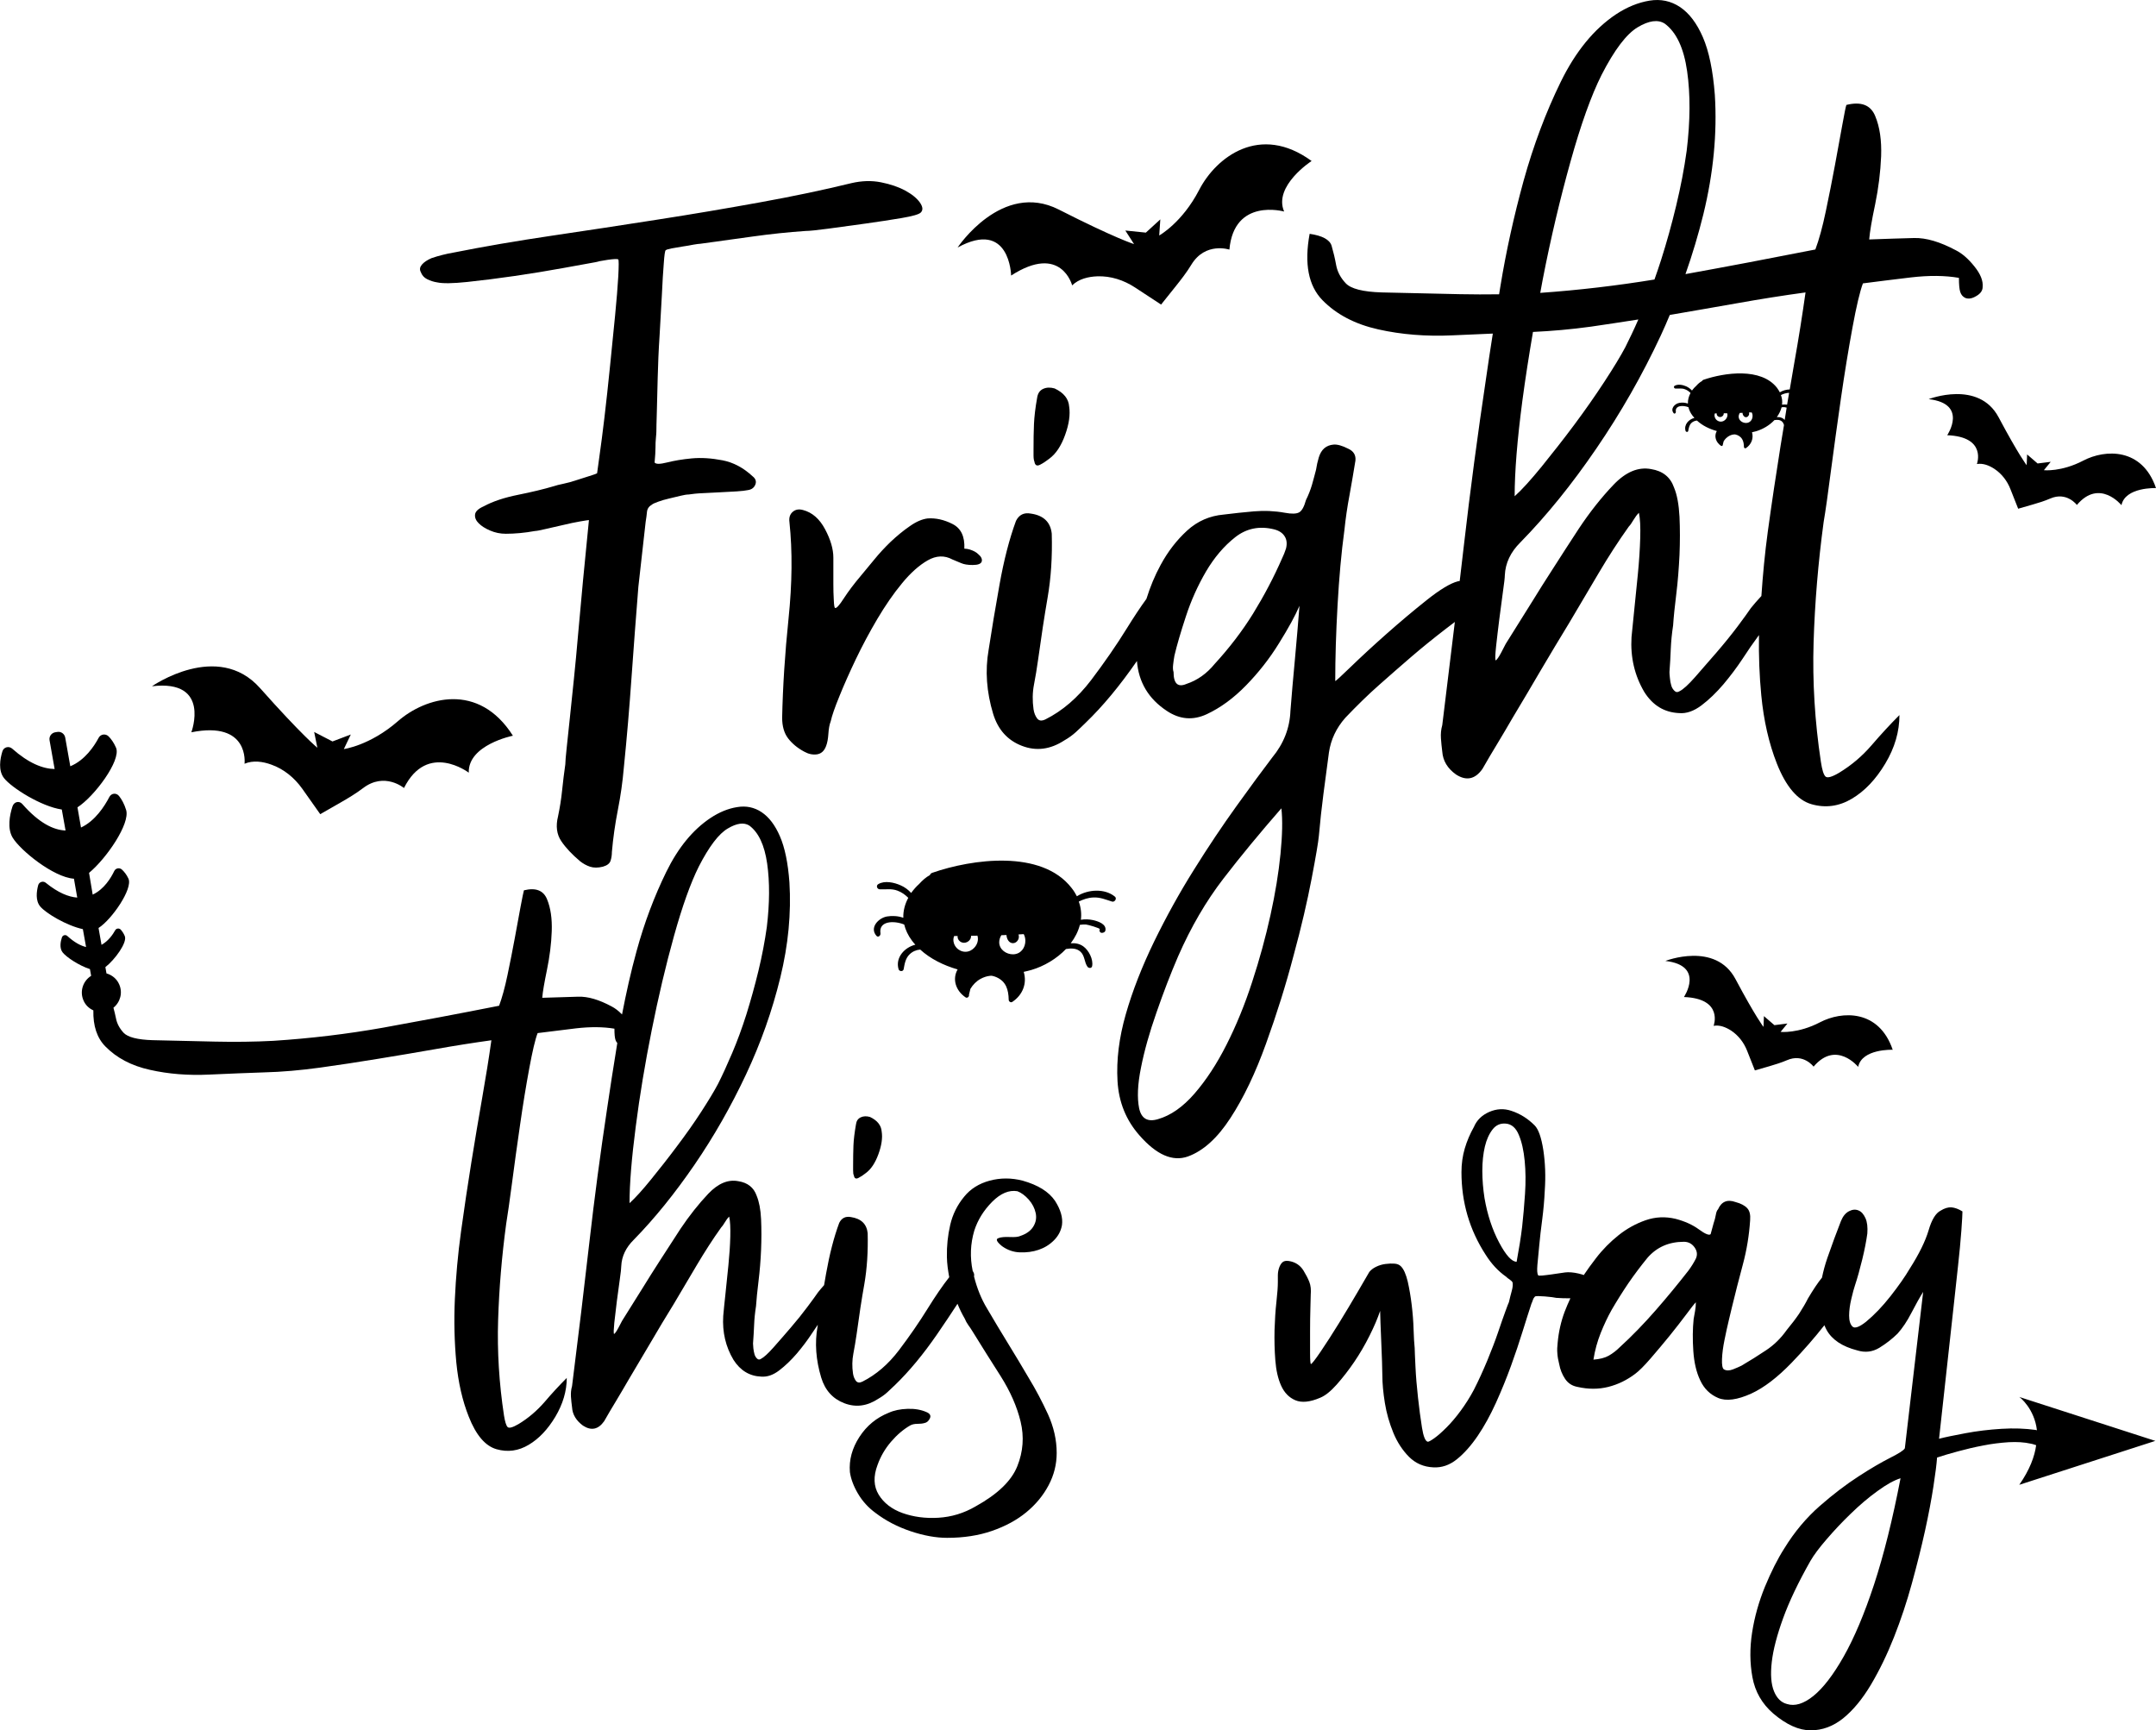
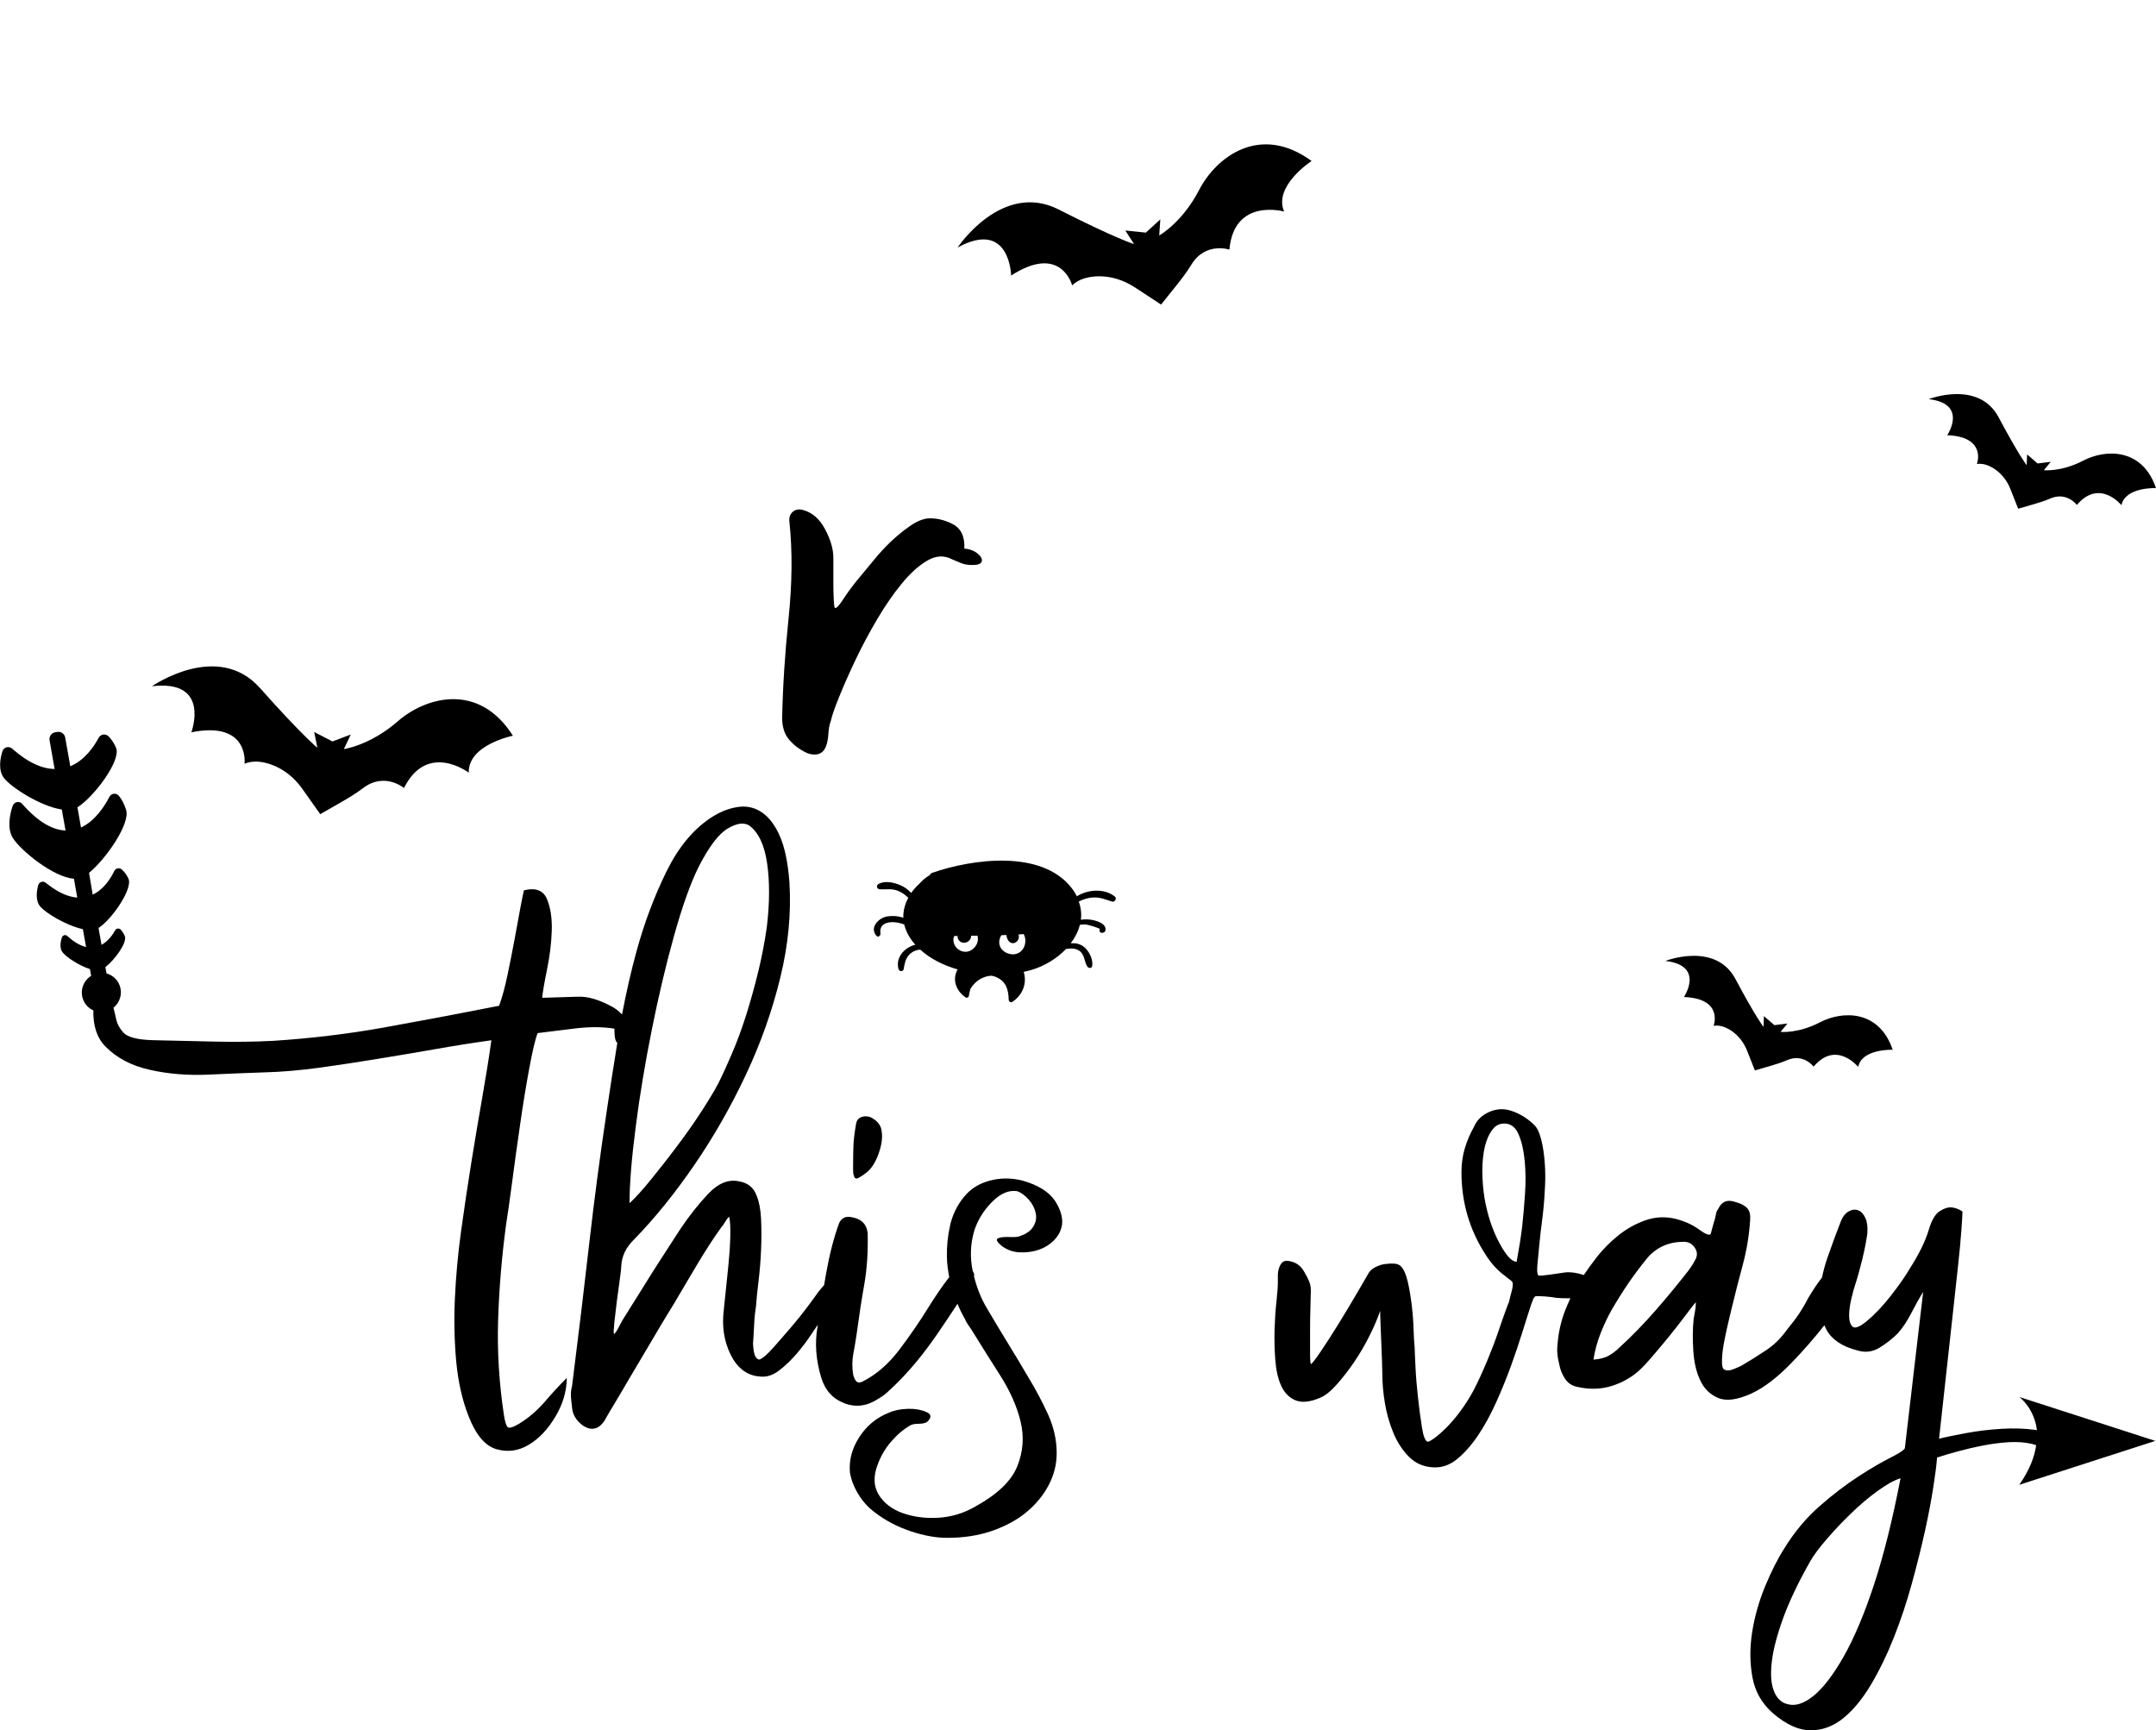
<svg xmlns="http://www.w3.org/2000/svg" version="1.1" x="0px" y="0px" viewBox="0 0 195.38 156.8" style="enable-background:new 0 0 195.38 156.8;" xml:space="preserve">
  <style type="text/css">
	.st0{fill:#FFFC78;}
	.st1{fill:#FCFCFC;}
	.st2{fill:#FF6C8C;}
	.st3{fill:#050102;}
	.st4{fill:#FF5E00;}
	.st5{fill:#763682;}
	.st6{fill:#97C221;}
	.st7{fill:#FBC028;}
	.st8{fill:#2D2D2D;}
	.st9{fill:#FFA015;}
	.st10{fill:#020202;}
	.st11{fill:#FF9E03;}
	.st12{fill:#FFAC1B;}
	.st13{fill:#070707;}
	.st14{fill:#16181B;}
	.st15{fill:#606060;}
	.st16{fill:#4F3B6D;}
	.st17{fill:#1D1B26;}
	.st18{fill:#FF00E1;}
	.st19{fill:#F29100;}
	.st20{fill:#EE7A00;}
</style>
  <g id="Направляющие_для_монтажной_области">
</g>
  <g id="Слой_1">
    <g>
-       <path d="M38.71,25.3c0.28,0.14,0.58,0.24,0.91,0.29c0.5,0.11,1.41,0.1,2.74-0.04c1.33-0.14,2.75-0.32,4.27-0.54    c1.52-0.22,2.97-0.46,4.35-0.71c1.38-0.25,2.38-0.43,2.98-0.54c0.17-0.05,0.52-0.13,1.08-0.21c0.55-0.08,0.88-0.1,0.99-0.04    c0.05,0.06,0.05,0.57,0,1.53c-0.06,0.97-0.15,2.16-0.29,3.56c-0.14,1.41-0.29,2.94-0.46,4.6c-0.17,1.66-0.33,3.19-0.5,4.6    c-0.17,1.41-0.32,2.6-0.46,3.56c-0.14,0.97-0.21,1.48-0.21,1.53c-0.11,0.06-0.35,0.14-0.7,0.25c-0.36,0.11-0.75,0.24-1.16,0.37    c-0.41,0.14-0.82,0.25-1.2,0.33c-0.39,0.08-0.66,0.15-0.83,0.21c-0.94,0.28-2.03,0.54-3.27,0.79c-1.24,0.25-2.28,0.59-3.11,1.04    c-0.5,0.22-0.76,0.47-0.79,0.75c-0.03,0.28,0.08,0.54,0.33,0.79c0.25,0.25,0.59,0.47,1.04,0.66c0.44,0.19,0.91,0.29,1.41,0.29    c0.83,0,1.71-0.08,2.65-0.25c0.11,0,0.41-0.05,0.91-0.17c0.5-0.11,1.04-0.23,1.62-0.37c0.58-0.14,1.11-0.25,1.57-0.33    c0.47-0.08,0.73-0.12,0.79-0.12c-0.39,3.87-0.72,7.35-0.99,10.44c-0.11,1.33-0.24,2.64-0.37,3.94c-0.14,1.3-0.26,2.49-0.37,3.56    c-0.11,1.08-0.21,1.99-0.29,2.74c-0.08,0.75-0.12,1.23-0.12,1.45c-0.11,0.77-0.21,1.56-0.29,2.36c-0.08,0.8-0.21,1.59-0.37,2.36    c-0.22,0.88-0.12,1.63,0.29,2.24c0.41,0.61,0.98,1.21,1.7,1.82c0.28,0.22,0.58,0.39,0.91,0.5c0.33,0.11,0.72,0.11,1.16,0    c0.39-0.11,0.62-0.29,0.7-0.54c0.08-0.25,0.12-0.51,0.12-0.79c0.11-1.27,0.29-2.54,0.54-3.81c0.25-1.27,0.43-2.54,0.54-3.81    c0.28-2.76,0.51-5.5,0.7-8.21c0.19-2.71,0.4-5.44,0.62-8.21c0.11-1,0.22-1.98,0.33-2.94c0.11-0.97,0.22-1.95,0.33-2.94    c0.05-0.33,0.1-0.63,0.12-0.91c0.03-0.28,0.18-0.5,0.46-0.66c0.05-0.05,0.23-0.14,0.54-0.25c0.3-0.11,0.63-0.21,0.99-0.29    c0.36-0.08,0.7-0.17,1.04-0.25c0.33-0.08,0.58-0.12,0.75-0.12c0.33-0.05,0.76-0.1,1.28-0.12c0.52-0.03,1.05-0.05,1.57-0.08    c0.52-0.03,1.02-0.05,1.49-0.08c0.47-0.03,0.81-0.07,1.04-0.12c0.33-0.05,0.55-0.22,0.66-0.5c0.11-0.28,0.03-0.53-0.25-0.75    c-0.83-0.77-1.74-1.26-2.74-1.45c-0.99-0.19-1.92-0.25-2.78-0.17c-0.86,0.08-1.6,0.21-2.24,0.37c-0.64,0.16-1.01,0.16-1.12,0    c0.05-0.55,0.08-1,0.08-1.33c0-0.33,0.01-0.63,0.04-0.91c0.03-0.28,0.04-0.47,0.04-0.58c0-0.22,0.01-0.79,0.04-1.7    c0.03-0.91,0.05-1.96,0.08-3.15c0.03-1.19,0.08-2.46,0.17-3.81c0.08-1.35,0.15-2.6,0.21-3.73c0.05-1.13,0.11-2.07,0.17-2.82    c0.05-0.75,0.11-1.15,0.17-1.2c0.05-0.05,0.23-0.11,0.54-0.17c0.3-0.05,0.63-0.11,0.99-0.17c0.36-0.05,0.69-0.11,0.99-0.17    c0.3-0.05,0.51-0.08,0.62-0.08c1.6-0.22,3.19-0.44,4.77-0.66c1.58-0.22,3.16-0.39,4.77-0.5c0.33,0,1.02-0.07,2.07-0.21    c1.05-0.14,2.17-0.29,3.36-0.46c1.19-0.17,2.28-0.33,3.27-0.5c0.99-0.17,1.57-0.33,1.74-0.5c0.22-0.22,0.19-0.52-0.08-0.91    c-0.28-0.39-0.72-0.75-1.33-1.08c-0.61-0.33-1.34-0.58-2.2-0.75c-0.86-0.17-1.75-0.14-2.69,0.08c-2.49,0.61-5.25,1.19-8.29,1.74    c-3.04,0.55-6.15,1.08-9.32,1.57c-3.18,0.5-6.36,0.98-9.53,1.45c-3.18,0.47-6.15,0.98-8.91,1.53c-0.33,0.06-0.66,0.12-0.99,0.21    c-0.33,0.08-0.66,0.18-0.99,0.29c-0.39,0.17-0.68,0.36-0.87,0.58c-0.19,0.22-0.23,0.44-0.12,0.66    C38.24,24.95,38.43,25.16,38.71,25.3z" />
      <path d="M80.73,49.08c-0.55,0.53-1.06,1.08-1.53,1.66c-0.47,0.58-0.87,1.06-1.2,1.45c-0.61,0.72-1.12,1.4-1.53,2.03    c-0.41,0.64-0.68,0.93-0.79,0.87c-0.06,0-0.1-0.23-0.12-0.71c-0.03-0.47-0.04-0.97-0.04-1.49s0-1.02,0-1.49c0-0.47,0-0.76,0-0.87    c0-0.77-0.25-1.63-0.75-2.57c-0.5-0.94-1.16-1.52-1.99-1.74c-0.39-0.11-0.7-0.05-0.95,0.17c-0.25,0.22-0.34,0.53-0.29,0.91    c0.28,2.65,0.25,5.57-0.08,8.75c-0.33,3.18-0.52,6.17-0.58,8.99c0,0.77,0.18,1.4,0.54,1.87c0.36,0.47,0.84,0.87,1.45,1.2    c0.39,0.22,0.77,0.3,1.16,0.25c0.39-0.06,0.66-0.3,0.83-0.75c0.11-0.28,0.18-0.65,0.21-1.12c0.03-0.47,0.1-0.84,0.21-1.12    c0.11-0.5,0.37-1.26,0.79-2.28c0.41-1.02,0.91-2.14,1.49-3.36c0.58-1.21,1.23-2.43,1.95-3.65c0.72-1.21,1.46-2.29,2.24-3.23    c0.77-0.94,1.55-1.63,2.32-2.07c0.77-0.44,1.52-0.47,2.24-0.08c0.28,0.11,0.54,0.22,0.79,0.33c0.25,0.11,0.59,0.17,1.04,0.17    c0.5,0,0.77-0.11,0.83-0.33c0.05-0.22-0.06-0.44-0.33-0.66c-0.17-0.17-0.41-0.3-0.75-0.41c-0.17-0.05-0.33-0.08-0.5-0.08    c0.05-1.1-0.3-1.85-1.08-2.24c-0.77-0.39-1.52-0.55-2.24-0.5c-0.5,0.06-1.04,0.29-1.62,0.7C81.85,48.09,81.29,48.56,80.73,49.08z" />
-       <path d="M95.57,35.2c-0.39-0.11-0.73-0.1-1.04,0.04c-0.3,0.14-0.48,0.4-0.54,0.79c-0.17,0.94-0.26,1.74-0.29,2.4    c-0.03,0.66-0.04,1.44-0.04,2.32c0,0.06,0,0.22,0,0.5c0,0.28,0.03,0.47,0.08,0.58c0.05,0.33,0.22,0.43,0.5,0.29    c0.28-0.14,0.55-0.32,0.83-0.54c0.61-0.44,1.09-1.16,1.45-2.16c0.36-0.99,0.48-1.85,0.37-2.57C96.84,36.14,96.4,35.59,95.57,35.2z    " />
-       <path d="M118.86,79.63c0.39-2.04,0.61-3.34,0.66-3.9c0.11-1.27,0.25-2.53,0.41-3.77c0.17-1.24,0.33-2.5,0.5-3.77    c0.17-1.16,0.66-2.21,1.49-3.15c1.05-1.1,2.07-2.1,3.07-2.98c0.99-0.88,1.98-1.74,2.94-2.57c0.97-0.83,1.97-1.64,3.02-2.45    c0.29-0.22,0.59-0.46,0.89-0.68c-0.36,3.01-0.74,6.12-1.14,9.35c-0.11,0.39-0.15,0.79-0.12,1.2c0.03,0.41,0.07,0.82,0.12,1.2    c0.06,0.83,0.47,1.52,1.24,2.07c0.94,0.61,1.74,0.44,2.4-0.5c0.44-0.77,0.9-1.55,1.37-2.32c0.47-0.77,0.92-1.55,1.37-2.32    c0.83-1.38,1.67-2.8,2.53-4.27c0.86-1.46,1.73-2.91,2.61-4.35c0.88-1.49,1.77-2.98,2.65-4.48c0.88-1.49,1.79-2.9,2.74-4.23    c0.11-0.11,0.25-0.3,0.41-0.58c0.17-0.28,0.33-0.5,0.5-0.66c0.11,0.5,0.15,1.26,0.12,2.28c-0.03,1.02-0.1,2.1-0.21,3.23    c-0.11,1.13-0.22,2.22-0.33,3.27c-0.11,1.05-0.19,1.88-0.25,2.49c-0.11,1.82,0.28,3.48,1.16,4.97c0.77,1.22,1.82,1.85,3.15,1.91    c0.66,0.06,1.34-0.18,2.03-0.7c0.69-0.52,1.35-1.16,1.99-1.91c0.63-0.75,1.21-1.52,1.74-2.32c0.52-0.8,0.95-1.42,1.28-1.86    c0.06-0.09,0.13-0.19,0.2-0.28c-0.03,1.88,0.04,3.7,0.21,5.46c0.22,2.29,0.69,4.35,1.41,6.18c0.83,2.1,1.88,3.33,3.15,3.69    c1.27,0.36,2.49,0.19,3.65-0.5c1.16-0.69,2.17-1.75,3.03-3.19c0.86-1.44,1.28-2.9,1.28-4.39c-0.83,0.83-1.67,1.74-2.53,2.74    c-0.86,1-1.84,1.82-2.94,2.49c-0.66,0.39-1.08,0.5-1.24,0.33c-0.17-0.17-0.3-0.61-0.41-1.33c-0.55-3.65-0.77-7.25-0.66-10.82    c0.11-3.56,0.41-7.2,0.91-10.9c0.17-0.99,0.39-2.54,0.66-4.64c0.28-2.1,0.58-4.3,0.91-6.59c0.33-2.29,0.68-4.42,1.04-6.38    c0.36-1.96,0.68-3.3,0.95-4.02c1.27-0.17,2.72-0.34,4.35-0.54c1.63-0.19,3.08-0.18,4.35,0.04c0,0.61,0.04,1.04,0.12,1.28    c0.08,0.25,0.23,0.43,0.46,0.54c0.28,0.11,0.61,0.06,0.99-0.17c0.39-0.22,0.58-0.5,0.58-0.83c0.05-0.55-0.19-1.17-0.75-1.86    c-0.55-0.69-1.11-1.17-1.66-1.45c-1.44-0.77-2.71-1.15-3.81-1.12c-1.11,0.03-2.46,0.07-4.06,0.13c0.05-0.66,0.23-1.73,0.54-3.19    c0.3-1.46,0.48-2.91,0.54-4.35c0.05-1.44-0.12-2.65-0.54-3.65c-0.41-1-1.28-1.33-2.61-1c-0.06,0.17-0.18,0.77-0.37,1.82    c-0.19,1.05-0.41,2.25-0.66,3.61c-0.25,1.36-0.53,2.75-0.83,4.19c-0.3,1.44-0.62,2.6-0.95,3.48c-4.21,0.83-8.12,1.57-11.77,2.23    c0.63-1.79,1.17-3.6,1.62-5.42c0.91-3.73,1.26-7.34,1.04-10.82c-0.17-2.21-0.53-3.95-1.08-5.22c-0.55-1.27-1.24-2.18-2.07-2.74    c-0.83-0.55-1.75-0.75-2.78-0.58c-1.02,0.17-2.03,0.58-3.03,1.24c-1.99,1.33-3.66,3.37-5.01,6.13c-1.35,2.76-2.47,5.75-3.36,8.95    c-0.88,3.21-1.59,6.41-2.11,9.61c-0.04,0.23-0.07,0.45-0.11,0.68c-1.17,0.02-2.35,0.01-3.54-0.01c-2.24-0.05-4.6-0.11-7.09-0.16    c-1.71-0.05-2.8-0.33-3.27-0.83c-0.47-0.5-0.76-1.05-0.87-1.66c-0.11-0.61-0.25-1.19-0.41-1.74c-0.17-0.55-0.83-0.91-1.99-1.08    c-0.5,2.71-0.11,4.71,1.16,6.01c1.27,1.3,2.96,2.18,5.06,2.65c2.1,0.47,4.34,0.65,6.71,0.54c1.32-0.06,2.54-0.11,3.67-0.16    c-0.23,1.45-0.43,2.78-0.6,3.97c-0.77,5.14-1.45,10.24-2.03,15.29c-0.12,1.03-0.24,2.09-0.37,3.16c-0.06,0.01-0.11,0.02-0.17,0.03    c-0.66,0.17-1.6,0.73-2.82,1.7c-1.22,0.97-2.43,1.99-3.65,3.07c-1.22,1.08-2.28,2.06-3.19,2.94c-0.91,0.88-1.4,1.33-1.45,1.33    c0-2.1,0.07-4.39,0.21-6.88c0.14-2.49,0.34-4.75,0.62-6.8c0.11-1.05,0.26-2.1,0.46-3.15c0.19-1.05,0.37-2.1,0.54-3.15    c0.05-0.5-0.17-0.86-0.66-1.08c-0.55-0.28-0.99-0.4-1.33-0.37c-0.33,0.03-0.61,0.14-0.83,0.33c-0.22,0.19-0.39,0.47-0.5,0.83    c-0.11,0.36-0.19,0.73-0.25,1.12c-0.11,0.44-0.24,0.9-0.37,1.37c-0.14,0.47-0.32,0.93-0.54,1.37c-0.17,0.61-0.37,0.98-0.62,1.12    c-0.25,0.14-0.68,0.15-1.28,0.04c-0.94-0.17-1.88-0.21-2.82-0.13c-0.94,0.08-1.85,0.18-2.73,0.29c-1.27,0.11-2.38,0.59-3.32,1.45    c-0.94,0.86-1.74,1.89-2.4,3.11c-0.53,0.97-0.95,1.99-1.29,3.08c-0.56,0.77-1.15,1.66-1.78,2.68c-0.94,1.52-2.02,3.08-3.23,4.68    c-1.22,1.6-2.6,2.79-4.14,3.56c-0.33,0.16-0.58,0.14-0.75-0.08c-0.17-0.22-0.28-0.5-0.33-0.83c-0.11-0.77-0.1-1.52,0.04-2.24    c0.14-0.72,0.26-1.46,0.37-2.24c0.28-2.04,0.57-3.94,0.87-5.68c0.3-1.74,0.43-3.66,0.37-5.76c-0.11-1.05-0.75-1.66-1.91-1.82    c-0.61-0.11-1.05,0.11-1.33,0.66c-0.61,1.66-1.1,3.58-1.49,5.76c-0.39,2.18-0.72,4.16-0.99,5.93c-0.33,1.88-0.19,3.81,0.41,5.8    c0.44,1.44,1.31,2.4,2.61,2.9c1.3,0.5,2.58,0.33,3.85-0.5c0.39-0.22,0.73-0.47,1.04-0.75c0.3-0.28,0.59-0.55,0.87-0.83    c1.57-1.51,3.12-3.38,4.66-5.61c0.15,1.92,1.05,3.43,2.72,4.53c1.16,0.77,2.36,0.87,3.61,0.29c1.24-0.58,2.43-1.45,3.56-2.61    c1.13-1.16,2.13-2.43,2.98-3.81c0.86-1.38,1.48-2.51,1.86-3.4c-0.11,1.44-0.25,3.04-0.41,4.81c-0.17,1.77-0.3,3.34-0.41,4.72    c-0.06,1.55-0.61,2.96-1.66,4.23c-0.88,1.16-1.96,2.62-3.23,4.39c-1.27,1.77-2.56,3.69-3.85,5.76c-1.3,2.07-2.5,4.24-3.61,6.51    c-1.1,2.27-1.96,4.46-2.57,6.59c-0.61,2.13-0.86,4.14-0.75,6.05c0.11,1.91,0.77,3.55,1.99,4.93c1.55,1.77,3.01,2.4,4.39,1.91    c1.38-0.5,2.67-1.66,3.85-3.48c1.19-1.82,2.27-4.08,3.23-6.75c0.97-2.68,1.8-5.33,2.49-7.96    C117.93,84.01,118.47,81.67,118.86,79.63z M161.95,36.67c-0.15-0.02-0.31-0.02-0.46,0c0.04-0.28,0.01-0.58-0.1-0.87    c0.22-0.11,0.44-0.18,0.7-0.2c0.02,0,0.03,0.01,0.04,0.01C162.07,35.96,162.01,36.31,161.95,36.67z M161.45,36.91    c0.1-0.02,0.19-0.02,0.29-0.01c0.02,0,0.09,0.02,0.17,0.04c-0.06,0.36-0.12,0.75-0.18,1.12c-0.04-0.04-0.07-0.08-0.11-0.11    c-0.18-0.13-0.39-0.17-0.6-0.15C161.22,37.52,161.37,37.22,161.45,36.91z M157.36,27.49c2.18-0.39,4.27-0.72,6.26-0.99    c-0.28,1.99-0.62,4.16-1.04,6.51c-0.13,0.74-0.26,1.51-0.39,2.28c-0.32,0.01-0.64,0.1-0.9,0.26c-0.07-0.13-0.15-0.26-0.25-0.4    c-1.44-1.86-4.76-1.39-6.68-0.73c-0.06,0.02-0.1,0.06-0.12,0.11c-0.19,0.1-0.37,0.26-0.52,0.43c-0.15,0.13-0.28,0.28-0.39,0.43    c-0.14-0.15-0.31-0.28-0.5-0.37c-0.31-0.14-0.76-0.24-1.07-0.06c-0.12,0.07-0.06,0.24,0.07,0.25c0.3,0.02,0.56-0.05,0.85,0.06    c0.2,0.07,0.37,0.19,0.52,0.34c-0.16,0.3-0.25,0.62-0.24,0.96c-0.25-0.09-0.53-0.11-0.78-0.06c-0.41,0.07-0.84,0.53-0.51,0.93    c0.08,0.1,0.21-0.01,0.2-0.11c-0.1-0.61,0.66-0.62,1.14-0.43c0.06,0.26,0.18,0.52,0.38,0.78c0.05,0.07,0.1,0.13,0.16,0.19    c-0.52,0.13-0.97,0.62-0.8,1.18c0.03,0.11,0.22,0.13,0.24,0c0.05-0.26,0.09-0.52,0.28-0.71c0.14-0.14,0.32-0.21,0.51-0.23    c0.49,0.45,1.11,0.76,1.8,0.95c-0.27,0.46-0.09,1.02,0.38,1.34c0.09,0.06,0.19-0.04,0.17-0.13c0.02-0.09,0.05-0.19,0.07-0.28    c0.12-0.2,0.29-0.37,0.49-0.48c0.14-0.08,0.29-0.13,0.45-0.14c0.04,0,0.07,0,0.11,0c0.07,0.02,0.14,0.04,0.2,0.06    c0.47,0.21,0.58,0.6,0.59,1.08c0,0.08,0.1,0.15,0.18,0.1c0.49-0.33,0.71-0.88,0.55-1.44c0.13-0.03,0.25-0.06,0.37-0.09    c0.61-0.18,1.22-0.54,1.66-1.01c0.25-0.04,0.51-0.04,0.69,0.13c0.1,0.09,0.14,0.2,0.18,0.31c-0.1,0.63-0.21,1.24-0.31,1.88    c-0.41,2.57-0.8,5.17-1.16,7.79c-0.27,1.99-0.45,3.92-0.58,5.83c-0.36,0.39-0.69,0.76-0.95,1.09c-0.22,0.33-0.62,0.88-1.2,1.66    c-0.58,0.77-1.22,1.56-1.91,2.36c-0.69,0.8-1.34,1.55-1.95,2.24c-0.61,0.69-1.08,1.12-1.41,1.28c-0.17,0.11-0.32,0.1-0.46-0.04    c-0.14-0.14-0.24-0.3-0.29-0.5c-0.06-0.19-0.1-0.42-0.12-0.66c-0.03-0.25-0.04-0.43-0.04-0.54c0.05-0.72,0.1-1.42,0.12-2.11    c0.03-0.69,0.1-1.4,0.21-2.11c0.05-0.77,0.15-1.73,0.29-2.86c0.14-1.13,0.23-2.31,0.29-3.52c0.05-1.21,0.05-2.38,0-3.48    c-0.06-1.1-0.22-1.99-0.5-2.65c-0.33-0.94-1.02-1.49-2.07-1.66c-1.16-0.22-2.29,0.25-3.4,1.41c-1.11,1.16-2.16,2.49-3.15,3.98    c-0.83,1.27-1.62,2.49-2.36,3.65c-0.75,1.16-1.34,2.1-1.78,2.82l-2.49,3.98c-0.06,0.11-0.19,0.37-0.41,0.79    c-0.22,0.42-0.39,0.65-0.5,0.71c-0.06-0.11-0.04-0.54,0.04-1.29c0.08-0.75,0.18-1.56,0.29-2.45c0.11-0.88,0.22-1.71,0.33-2.49    c0.11-0.77,0.17-1.27,0.17-1.49c0.05-1.1,0.52-2.1,1.41-2.98c2.38-2.43,4.67-5.26,6.88-8.5c2.21-3.23,4.16-6.64,5.84-10.24    c0.29-0.62,0.56-1.25,0.82-1.87C153.33,28.19,155.35,27.85,157.36,27.49z M158.17,37.8c0.17,0.04,0.32-0.11,0.34-0.28    c0-0.05,0-0.09-0.02-0.14c0.08,0,0.17-0.01,0.25-0.01c0.05,0.08,0.08,0.18,0.08,0.31c0.01,0.35-0.23,0.65-0.59,0.65    c-0.32,0-0.66-0.22-0.67-0.57c0-0.12,0.04-0.24,0.1-0.34c0.08,0,0.17-0.01,0.25-0.01c0,0.01,0,0.01,0,0.02    C157.92,37.58,158.01,37.76,158.17,37.8z M156.19,38.15c-0.31,0.16-0.69-0.02-0.79-0.34c-0.04-0.13-0.04-0.25,0.01-0.35    c0.05,0,0.11,0,0.16,0c-0.01,0.1,0.02,0.2,0.12,0.27c0.22,0.16,0.53-0.01,0.52-0.28c0.1,0,0.2,0,0.31,0    C156.61,37.71,156.45,38.02,156.19,38.15z M138.92,30.08c1.71-0.08,3.45-0.23,5.26-0.48c1.42-0.2,2.85-0.43,4.29-0.65    c-0.41,0.94-0.81,1.77-1.18,2.51c-0.44,0.83-1.08,1.88-1.91,3.15c-0.83,1.27-1.74,2.57-2.73,3.9c-0.99,1.33-1.98,2.58-2.94,3.77    c-0.97,1.19-1.78,2.09-2.45,2.69c0-2.21,0.23-5.1,0.7-8.66C138.23,34.28,138.56,32.19,138.92,30.08z M142.32,14.65    c0.94-3.37,1.88-6,2.82-7.87c1.16-2.26,2.25-3.7,3.27-4.31c1.02-0.61,1.84-0.72,2.45-0.33c1.05,0.77,1.73,2.21,2.03,4.31    c0.3,2.1,0.29,4.5-0.04,7.21c-0.22,1.6-0.54,3.26-0.95,4.97c-0.41,1.71-0.87,3.36-1.37,4.93c-0.19,0.61-0.4,1.19-0.6,1.77    c-3.37,0.55-6.82,0.96-10.35,1.21c0.08-0.4,0.14-0.79,0.22-1.19C140.53,21.58,141.38,18.02,142.32,14.65z M116.54,49.71    c-0.11,0.33-0.22,0.61-0.33,0.83c-0.77,1.77-1.66,3.45-2.65,5.06c-0.99,1.6-2.16,3.12-3.48,4.56c-0.72,0.88-1.57,1.49-2.57,1.82    c-0.77,0.33-1.16-0.03-1.16-1.08c-0.06-0.17-0.07-0.39-0.04-0.66c0.03-0.28,0.07-0.55,0.12-0.83c0.22-0.94,0.57-2.13,1.04-3.56    c0.47-1.44,1.08-2.79,1.82-4.06c0.75-1.27,1.63-2.31,2.65-3.11c1.02-0.8,2.2-1.04,3.52-0.71c0.44,0.11,0.76,0.32,0.95,0.62    C116.61,48.89,116.65,49.27,116.54,49.71z M116.04,77.39c-0.17,1.71-0.47,3.56-0.91,5.55c-0.44,1.99-0.99,4.01-1.66,6.05    c-0.66,2.04-1.44,3.94-2.32,5.68c-0.88,1.74-1.85,3.22-2.9,4.43c-1.05,1.21-2.16,1.99-3.32,2.32c-0.94,0.28-1.5-0.06-1.7-0.99    c-0.19-0.94-0.14-2.17,0.17-3.69c0.3-1.52,0.77-3.19,1.41-5.01c0.63-1.82,1.28-3.51,1.95-5.06c1.16-2.65,2.53-5,4.1-7.04    c1.57-2.04,3.33-4.17,5.26-6.38C116.24,74.3,116.21,75.68,116.04,77.39z" />
      <path d="M77.57,101.89c-0.13,0.75-0.21,1.39-0.23,1.92c-0.02,0.53-0.03,1.15-0.03,1.85c0,0.04,0,0.18,0,0.4    c0,0.22,0.02,0.38,0.07,0.46c0.04,0.26,0.18,0.34,0.4,0.23c0.22-0.11,0.44-0.25,0.66-0.43c0.49-0.35,0.87-0.93,1.16-1.72    c0.29-0.79,0.39-1.48,0.3-2.05c-0.04-0.57-0.4-1.02-1.06-1.33c-0.31-0.09-0.59-0.08-0.83,0.03    C77.75,101.37,77.61,101.58,77.57,101.89z" />
      <path d="M92.67,106.99c-1.02-0.26-2.01-0.26-2.98,0c-0.97,0.26-1.75,0.75-2.32,1.46c-0.62,0.75-1.04,1.6-1.26,2.55    c-0.22,0.95-0.32,1.92-0.3,2.91c0.01,0.62,0.1,1.23,0.21,1.83c-0.6,0.76-1.25,1.71-1.97,2.87c-0.75,1.21-1.61,2.46-2.58,3.74    c-0.97,1.28-2.08,2.23-3.31,2.85c-0.26,0.13-0.46,0.11-0.6-0.07c-0.13-0.18-0.22-0.4-0.26-0.66c-0.09-0.62-0.08-1.21,0.03-1.79    c0.11-0.57,0.21-1.17,0.3-1.79c0.22-1.63,0.45-3.15,0.7-4.54c0.24-1.39,0.34-2.92,0.3-4.6c-0.09-0.84-0.6-1.32-1.52-1.46    c-0.49-0.09-0.84,0.09-1.06,0.53c-0.49,1.32-0.88,2.86-1.19,4.6c-0.06,0.36-0.12,0.7-0.18,1.04c-0.2,0.23-0.39,0.44-0.55,0.65    c-0.18,0.26-0.5,0.71-0.96,1.32c-0.46,0.62-0.97,1.25-1.52,1.89c-0.55,0.64-1.07,1.24-1.56,1.79c-0.49,0.55-0.86,0.89-1.13,1.03    c-0.13,0.09-0.25,0.08-0.36-0.03c-0.11-0.11-0.19-0.24-0.23-0.4c-0.04-0.15-0.08-0.33-0.1-0.53c-0.02-0.2-0.03-0.34-0.03-0.43    c0.04-0.57,0.08-1.14,0.1-1.69c0.02-0.55,0.08-1.11,0.17-1.69c0.04-0.62,0.12-1.38,0.23-2.29c0.11-0.91,0.19-1.84,0.23-2.82    c0.04-0.97,0.04-1.9,0-2.78c-0.04-0.88-0.18-1.59-0.4-2.12c-0.26-0.75-0.82-1.19-1.66-1.32c-0.93-0.18-1.83,0.2-2.72,1.13    c-0.88,0.93-1.72,1.99-2.52,3.18c-0.66,1.02-1.29,1.99-1.89,2.92c-0.6,0.93-1.07,1.68-1.42,2.25l-1.99,3.18    c-0.04,0.09-0.16,0.3-0.33,0.63c-0.18,0.33-0.31,0.52-0.4,0.56c-0.04-0.09-0.03-0.43,0.03-1.03c0.07-0.6,0.14-1.25,0.23-1.95    c0.09-0.71,0.18-1.37,0.27-1.99c0.09-0.62,0.13-1.01,0.13-1.19c0.04-0.88,0.42-1.68,1.13-2.38c1.9-1.94,3.73-4.21,5.5-6.79    c1.77-2.58,3.32-5.31,4.67-8.18c1.35-2.87,2.38-5.79,3.11-8.78c0.73-2.98,1-5.86,0.83-8.64c-0.13-1.77-0.42-3.16-0.86-4.17    c-0.44-1.02-0.99-1.74-1.66-2.19c-0.66-0.44-1.4-0.6-2.22-0.46c-0.82,0.13-1.62,0.46-2.42,0.99c-1.59,1.06-2.93,2.69-4.01,4.9    c-1.08,2.21-1.98,4.59-2.68,7.15c-0.53,1.92-0.95,3.83-1.32,5.75c-0.31-0.32-0.62-0.56-0.93-0.72c-1.15-0.62-2.16-0.92-3.05-0.89    c-0.88,0.02-1.97,0.06-3.25,0.1c0.04-0.53,0.19-1.38,0.43-2.55c0.24-1.17,0.39-2.33,0.43-3.48c0.04-1.15-0.1-2.12-0.43-2.91    c-0.33-0.8-1.03-1.06-2.09-0.8c-0.04,0.13-0.14,0.62-0.3,1.46c-0.16,0.84-0.33,1.8-0.53,2.88c-0.2,1.08-0.42,2.2-0.66,3.34    c-0.24,1.15-0.5,2.08-0.76,2.78c-3.8,0.75-7.31,1.41-10.53,1.99c-3.22,0.57-6.53,0.97-9.94,1.19c-1.72,0.09-3.48,0.11-5.27,0.07    c-1.79-0.04-3.68-0.09-5.66-0.13c-1.37-0.04-2.24-0.27-2.62-0.66c-0.37-0.4-0.61-0.84-0.7-1.32c-0.06-0.33-0.15-0.64-0.23-0.96    c0.62-0.5,0.86-1.36,0.52-2.12c-0.22-0.51-0.66-0.85-1.15-0.99l-0.1-0.57c0.86-0.67,2-2.23,1.76-2.81    c-0.11-0.27-0.25-0.45-0.37-0.59c-0.15-0.15-0.4-0.12-0.5,0.06c-0.21,0.38-0.62,0.98-1.24,1.32l-0.27-1.53    c0.01,0,0.02-0.01,0.02-0.01c1.19-0.77,3.11-3.55,2.69-4.46c-0.17-0.37-0.39-0.63-0.58-0.81c-0.22-0.21-0.58-0.15-0.71,0.13    c-0.29,0.61-0.92,1.65-1.95,2.13L8.07,79.1c1.58-1.31,3.74-4.46,3.36-5.7c-0.17-0.56-0.41-0.97-0.63-1.25    c-0.25-0.33-0.71-0.29-0.9,0.09c-0.42,0.81-1.28,2.16-2.56,2.75l-0.32-1.83c1.53-0.98,3.97-4.25,3.5-5.39    c-0.2-0.47-0.45-0.81-0.68-1.04c-0.27-0.27-0.72-0.21-0.9,0.13c-0.4,0.75-1.24,2.03-2.57,2.58l-0.46-2.6    c-0.06-0.34-0.38-0.57-0.72-0.51l-0.19,0.03c-0.34,0.06-0.57,0.38-0.51,0.72l0.46,2.61c-1.07-0.02-2.35-0.52-3.85-1.85    c-0.3-0.26-0.76-0.14-0.88,0.24c-0.22,0.71-0.39,1.74,0.14,2.43c0.69,0.88,3.36,2.57,5.24,2.85l0.34,1.9    c-1.1-0.04-2.41-0.68-3.92-2.4c-0.28-0.32-0.75-0.21-0.89,0.22c-0.26,0.8-0.48,1.99,0.01,2.82c0.7,1.16,3.7,3.6,5.56,3.73L7,81.34    C6.2,81.28,5.26,80.9,4.15,80c-0.24-0.2-0.61-0.08-0.69,0.22c-0.15,0.57-0.26,1.4,0.19,1.93c0.52,0.62,2.39,1.73,3.86,2.05    l0.29,1.62c-0.5-0.12-1.06-0.42-1.7-1c-0.16-0.15-0.42-0.08-0.49,0.13c-0.13,0.39-0.23,0.97,0.06,1.35    c0.33,0.43,1.5,1.21,2.48,1.52l0.11,0.61c-0.74,0.46-1.06,1.41-0.69,2.24c0.18,0.42,0.51,0.72,0.89,0.89    c-0.03,1.41,0.33,2.5,1.09,3.27c1.02,1.04,2.36,1.75,4.04,2.12c1.68,0.38,3.47,0.52,5.36,0.43c1.9-0.09,3.56-0.15,4.97-0.2    c1.63-0.04,3.32-0.19,5.07-0.43c1.75-0.24,3.5-0.51,5.27-0.8c1.77-0.29,3.52-0.58,5.27-0.89c1.75-0.31,3.41-0.57,5-0.79    c-0.22,1.59-0.5,3.32-0.83,5.2c-0.33,1.88-0.66,3.84-0.99,5.89c-0.33,2.05-0.64,4.13-0.93,6.23c-0.29,2.1-0.47,4.14-0.56,6.13    c-0.09,1.99-0.04,3.9,0.13,5.73c0.18,1.83,0.55,3.48,1.13,4.93c0.66,1.68,1.5,2.66,2.52,2.95c1.02,0.29,1.99,0.15,2.91-0.4    c0.93-0.55,1.73-1.4,2.42-2.55c0.68-1.15,1.03-2.32,1.03-3.51c-0.66,0.66-1.34,1.39-2.02,2.19c-0.69,0.79-1.47,1.46-2.35,1.99    c-0.53,0.31-0.86,0.4-0.99,0.27c-0.13-0.13-0.24-0.49-0.33-1.06c-0.44-2.91-0.62-5.79-0.53-8.64c0.09-2.85,0.33-5.75,0.73-8.71    c0.13-0.8,0.31-2.03,0.53-3.71c0.22-1.68,0.46-3.43,0.73-5.27c0.26-1.83,0.54-3.53,0.83-5.1c0.29-1.57,0.54-2.64,0.76-3.21    c1.02-0.13,2.17-0.27,3.48-0.43c1.3-0.15,2.46-0.14,3.48,0.03c0,0.49,0.03,0.83,0.1,1.03c0.04,0.11,0.09,0.2,0.16,0.27    c-0.37,2.28-0.68,4.27-0.92,5.92c-0.62,4.11-1.16,8.18-1.62,12.22c-0.46,4.04-0.98,8.36-1.56,12.95c-0.09,0.31-0.12,0.63-0.1,0.96    c0.02,0.33,0.06,0.65,0.1,0.96c0.04,0.66,0.38,1.21,0.99,1.66c0.75,0.49,1.39,0.35,1.92-0.4c0.35-0.62,0.72-1.24,1.09-1.85    c0.37-0.62,0.74-1.24,1.09-1.85c0.66-1.1,1.33-2.24,2.02-3.41c0.68-1.17,1.38-2.33,2.09-3.48c0.71-1.19,1.41-2.38,2.12-3.58    c0.71-1.19,1.43-2.32,2.19-3.38c0.09-0.09,0.2-0.24,0.33-0.46c0.13-0.22,0.26-0.4,0.4-0.53c0.09,0.4,0.12,1,0.1,1.82    c-0.02,0.82-0.08,1.68-0.17,2.58c-0.09,0.91-0.18,1.78-0.27,2.62c-0.09,0.84-0.16,1.5-0.2,1.99c-0.09,1.46,0.22,2.78,0.93,3.97    c0.62,0.97,1.46,1.48,2.52,1.52c0.53,0.04,1.07-0.14,1.62-0.56c0.55-0.42,1.08-0.93,1.59-1.52c0.51-0.6,0.97-1.21,1.39-1.85    c0.19-0.29,0.36-0.54,0.52-0.77c-0.01,0.05-0.02,0.1-0.02,0.15c-0.27,1.5-0.15,3.05,0.33,4.64c0.35,1.15,1.05,1.92,2.09,2.32    c1.04,0.4,2.06,0.27,3.08-0.4c0.31-0.18,0.58-0.37,0.83-0.6c0.24-0.22,0.47-0.44,0.7-0.66c1.28-1.24,2.55-2.77,3.81-4.6    c0.66-0.96,1.27-1.87,1.84-2.75c0.19,0.47,0.41,0.92,0.65,1.33c0.09,0.22,0.2,0.42,0.33,0.6c0.13,0.18,0.27,0.38,0.4,0.6    c0.79,1.28,1.63,2.62,2.52,4.01c0.88,1.39,1.49,2.77,1.82,4.14c0.33,1.37,0.23,2.72-0.3,4.04c-0.53,1.33-1.79,2.54-3.78,3.64    c-1.06,0.62-2.19,0.96-3.38,1.03c-1.19,0.07-2.27-0.08-3.25-0.43c-0.97-0.35-1.69-0.91-2.15-1.66c-0.46-0.75-0.5-1.66-0.1-2.71    c0.27-0.75,0.67-1.45,1.22-2.09c0.55-0.64,1.14-1.14,1.76-1.49c0.18-0.09,0.39-0.13,0.63-0.13c0.24,0,0.45-0.02,0.63-0.07    c0.22-0.04,0.39-0.19,0.5-0.43c0.11-0.24,0.01-0.43-0.3-0.56c-0.49-0.22-1.06-0.32-1.72-0.3c-0.66,0.02-1.24,0.14-1.72,0.36    c-1.1,0.44-1.99,1.17-2.65,2.19c-0.66,1.02-0.95,2.08-0.86,3.18c0.09,0.62,0.33,1.27,0.73,1.95c0.4,0.68,0.93,1.27,1.59,1.75    c0.93,0.71,1.99,1.26,3.18,1.66c1.19,0.4,2.3,0.6,3.31,0.6c1.5,0,2.86-0.21,4.07-0.63c1.21-0.42,2.25-0.98,3.11-1.69    c0.86-0.71,1.53-1.52,2.02-2.45c0.49-0.93,0.73-1.9,0.73-2.92c0-1.19-0.27-2.36-0.79-3.51c-0.53-1.15-1.1-2.23-1.72-3.25    c-0.62-1.06-1.25-2.11-1.89-3.15c-0.64-1.04-1.27-2.09-1.89-3.15c-0.54-0.88-0.93-1.87-1.2-2.93c0.02-0.1,0.02-0.2-0.02-0.31    c-0.03-0.07-0.06-0.14-0.1-0.19c-0.26-1.25-0.21-2.46,0.14-3.65c0.31-0.97,0.85-1.84,1.62-2.62c0.77-0.77,1.53-1.09,2.29-0.96    c0.35,0.13,0.7,0.39,1.03,0.76c0.33,0.38,0.54,0.79,0.63,1.23c0.09,0.44,0.01,0.85-0.23,1.23c-0.24,0.38-0.63,0.65-1.16,0.83    c-0.18,0.09-0.5,0.12-0.96,0.1c-0.46-0.02-0.81,0.01-1.03,0.1c-0.27,0.09-0.16,0.33,0.33,0.73c0.49,0.35,1.03,0.54,1.62,0.56    c0.6,0.02,1.16-0.05,1.69-0.23c0.53-0.18,0.99-0.46,1.39-0.86c0.4-0.4,0.64-0.86,0.73-1.39c0.09-0.66-0.12-1.39-0.63-2.19    C95.04,107.99,94.08,107.39,92.67,106.99z M59.06,93.35c0.6-3,1.27-5.85,2.02-8.54c0.75-2.69,1.5-4.79,2.25-6.29    c0.93-1.81,1.8-2.96,2.62-3.44c0.82-0.49,1.47-0.57,1.95-0.27c0.84,0.62,1.38,1.77,1.62,3.44c0.24,1.68,0.23,3.6-0.03,5.76    c-0.18,1.28-0.43,2.61-0.76,3.97c-0.33,1.37-0.7,2.68-1.09,3.94c-0.4,1.26-0.83,2.43-1.29,3.51c-0.46,1.08-0.89,2.02-1.29,2.81    c-0.35,0.66-0.86,1.5-1.52,2.52c-0.66,1.02-1.39,2.05-2.19,3.11c-0.79,1.06-1.58,2.06-2.35,3.01c-0.77,0.95-1.42,1.67-1.95,2.15    c0-1.76,0.19-4.07,0.56-6.92C57.97,99.28,58.46,96.35,59.06,93.35z" />
      <path d="M184.59,129.61c-0.04-0.01-0.08-0.02-0.13-0.03c-0.93-0.13-1.95-0.17-3.08-0.1c-1.13,0.07-2.22,0.2-3.28,0.4    c-1.06,0.2-1.85,0.36-2.38,0.5l1.13-10.27c0.04-0.35,0.12-1.05,0.23-2.09c0.11-1.04,0.23-2.14,0.36-3.31    c0.13-1.17,0.23-2.23,0.3-3.18c0.07-0.95,0.1-1.53,0.1-1.75c-0.35-0.22-0.69-0.34-0.99-0.37c-0.31-0.02-0.64,0.08-0.99,0.3    c-0.44,0.22-0.81,0.82-1.09,1.79c-0.29,0.97-0.85,2.12-1.69,3.44c-0.44,0.75-1.03,1.59-1.76,2.52c-0.73,0.93-1.47,1.7-2.22,2.32    c-0.62,0.49-1.03,0.63-1.23,0.43c-0.2-0.2-0.3-0.53-0.3-0.99c0-0.46,0.07-0.97,0.2-1.52c0.13-0.55,0.24-0.96,0.33-1.22    c0.22-0.66,0.44-1.45,0.66-2.35c0.22-0.9,0.37-1.69,0.46-2.35c0.04-0.57-0.01-1.04-0.17-1.39c-0.16-0.35-0.36-0.59-0.63-0.7    c-0.27-0.11-0.55-0.09-0.86,0.07c-0.31,0.16-0.55,0.45-0.73,0.89c-0.4,1.02-0.81,2.13-1.23,3.34c-0.21,0.61-0.37,1.2-0.49,1.79    c-0.37,0.45-0.79,1.08-1.27,1.89c-0.22,0.44-0.49,0.89-0.79,1.36c-0.31,0.46-0.69,0.96-1.13,1.49c-0.53,0.75-1.16,1.37-1.89,1.85    c-0.73,0.49-1.47,0.95-2.22,1.39c-0.18,0.09-0.43,0.2-0.76,0.33c-0.33,0.13-0.61,0.13-0.83,0c-0.13-0.09-0.19-0.4-0.17-0.93    c0.02-0.53,0.1-1.11,0.23-1.75c0.13-0.64,0.26-1.25,0.4-1.82c0.13-0.57,0.22-0.95,0.27-1.13c0.31-1.28,0.64-2.57,0.99-3.87    c0.35-1.3,0.57-2.64,0.66-4.01c0.04-0.49-0.04-0.85-0.26-1.09c-0.22-0.24-0.57-0.43-1.06-0.56c-0.75-0.27-1.28-0.04-1.59,0.66    c-0.09,0.09-0.16,0.25-0.2,0.5c-0.04,0.24-0.11,0.5-0.2,0.76c-0.09,0.31-0.18,0.64-0.27,0.99c-0.13,0.13-0.49-0.01-1.06-0.43    c-0.57-0.42-1.28-0.74-2.12-0.96c-0.93-0.22-1.83-0.18-2.72,0.13c-0.88,0.31-1.7,0.76-2.45,1.36c-0.75,0.6-1.44,1.29-2.05,2.09    c-0.41,0.53-0.77,1.03-1.1,1.52c-0.05-0.02-0.1-0.05-0.16-0.06c-0.44-0.13-0.86-0.2-1.26-0.2c-0.13,0-0.34,0.02-0.63,0.07    c-0.29,0.04-0.59,0.09-0.89,0.13c-0.31,0.04-0.59,0.08-0.83,0.1c-0.24,0.02-0.36,0.01-0.36-0.03c-0.09-0.13-0.11-0.44-0.07-0.93    c0.04-0.49,0.1-1.08,0.17-1.79c0.07-0.71,0.15-1.49,0.27-2.35c0.11-0.86,0.19-1.73,0.23-2.62c0.09-1.28,0.04-2.49-0.13-3.64    c-0.18-1.15-0.44-1.9-0.79-2.25c-0.62-0.62-1.32-1.06-2.12-1.32c-0.66-0.22-1.32-0.19-1.99,0.1c-0.66,0.29-1.13,0.74-1.39,1.36    c-0.35,0.62-0.63,1.27-0.83,1.95c-0.2,0.68-0.3,1.4-0.3,2.15c0,2.74,0.73,5.23,2.19,7.48c0.53,0.84,1.15,1.5,1.85,1.99    c0.09,0.09,0.2,0.18,0.33,0.26c0.13,0.09,0.22,0.18,0.26,0.26c0.04,0.18,0.02,0.43-0.07,0.76c-0.09,0.33-0.18,0.67-0.26,1.03    c-0.04,0.09-0.16,0.38-0.33,0.86c-0.18,0.49-0.4,1.12-0.66,1.89c-0.26,0.77-0.59,1.61-0.96,2.52c-0.38,0.91-0.78,1.8-1.23,2.68    c-0.35,0.66-0.75,1.29-1.19,1.89c-0.44,0.6-0.87,1.1-1.29,1.52c-0.42,0.42-0.78,0.74-1.09,0.96c-0.31,0.22-0.51,0.33-0.6,0.33    c-0.22-0.04-0.4-0.47-0.53-1.29c-0.13-0.82-0.25-1.72-0.36-2.72c-0.11-0.99-0.19-1.93-0.23-2.82c-0.04-0.88-0.07-1.43-0.07-1.66    c-0.04-0.4-0.08-0.96-0.1-1.69c-0.02-0.73-0.08-1.47-0.17-2.22c-0.09-0.75-0.21-1.46-0.36-2.12c-0.16-0.66-0.36-1.13-0.63-1.39    c-0.13-0.13-0.32-0.21-0.56-0.23c-0.24-0.02-0.52-0.01-0.83,0.03c-0.31,0.04-0.6,0.13-0.86,0.26c-0.27,0.13-0.46,0.29-0.6,0.46    c-0.18,0.31-0.53,0.92-1.06,1.82c-0.53,0.91-1.09,1.84-1.69,2.82c-0.6,0.97-1.15,1.83-1.66,2.58c-0.51,0.75-0.81,1.13-0.89,1.13    c-0.04-0.04-0.07-0.38-0.07-0.99c0-0.62,0-1.29,0-2.02s0.01-1.42,0.03-2.09c0.02-0.66,0.03-1.06,0.03-1.19    c0.04-0.44,0-0.83-0.13-1.16c-0.13-0.33-0.31-0.67-0.53-1.03c-0.31-0.49-0.75-0.77-1.32-0.86c-0.27-0.04-0.46,0-0.6,0.13    c-0.13,0.13-0.23,0.31-0.3,0.53c-0.07,0.22-0.1,0.44-0.1,0.66c0,0.22,0,0.42,0,0.6c0,0.4-0.04,0.99-0.13,1.79    c-0.09,0.79-0.14,1.65-0.17,2.55c-0.02,0.91,0,1.81,0.07,2.72c0.07,0.91,0.24,1.68,0.53,2.32c0.29,0.64,0.72,1.08,1.29,1.32    c0.57,0.24,1.32,0.17,2.25-0.23c0.44-0.18,0.94-0.57,1.49-1.19c0.55-0.62,1.08-1.3,1.59-2.05c0.51-0.75,0.97-1.54,1.39-2.38    c0.42-0.84,0.74-1.59,0.96-2.25c0,0.18,0.01,0.53,0.03,1.06c0.02,0.53,0.04,1.1,0.07,1.72c0.02,0.62,0.04,1.21,0.07,1.79    c0.02,0.58,0.03,0.99,0.03,1.26c0,0.75,0.08,1.59,0.23,2.52c0.15,0.93,0.41,1.82,0.76,2.68c0.35,0.86,0.83,1.59,1.42,2.19    c0.6,0.6,1.33,0.92,2.22,0.96c0.75,0.04,1.46-0.2,2.12-0.73c0.66-0.53,1.29-1.24,1.89-2.12c0.6-0.88,1.15-1.89,1.66-3.01    c0.51-1.13,0.96-2.24,1.36-3.34c0.4-1.1,0.75-2.15,1.06-3.15c0.31-0.99,0.57-1.82,0.79-2.48c0.04-0.09,0.09-0.2,0.13-0.33    c0.04-0.13,0.11-0.24,0.2-0.33c0.09-0.04,0.39-0.04,0.89,0c0.51,0.04,0.85,0.09,1.03,0.13c0.36,0.03,0.8,0.04,1.28,0.04    c-0.19,0.4-0.36,0.81-0.52,1.22c-0.33,0.88-0.54,1.81-0.63,2.78c-0.04,0.35-0.06,0.69-0.03,0.99c0.02,0.31,0.08,0.64,0.17,0.99    c0.09,0.49,0.27,0.93,0.53,1.32c0.27,0.4,0.64,0.64,1.13,0.73c0.97,0.22,1.9,0.22,2.78,0c0.88-0.22,1.7-0.62,2.45-1.19    c0.35-0.26,0.82-0.73,1.39-1.39c0.57-0.66,1.15-1.35,1.72-2.05c0.57-0.71,1.08-1.36,1.52-1.95c0.44-0.6,0.73-0.96,0.86-1.09    c0,0.26-0.02,0.53-0.07,0.79c-0.04,0.26-0.09,0.51-0.13,0.73c-0.09,0.88-0.1,1.84-0.03,2.88c0.07,1.04,0.27,1.93,0.63,2.68    c0.35,0.75,0.89,1.28,1.62,1.59c0.73,0.31,1.73,0.18,3.01-0.4c1.15-0.53,2.36-1.46,3.64-2.78c1.11-1.15,2.1-2.29,2.98-3.41    c0.06,0.14,0.12,0.29,0.2,0.43c0.49,0.88,1.41,1.5,2.78,1.85c0.71,0.22,1.37,0.14,1.99-0.23c0.62-0.38,1.17-0.81,1.66-1.29    c0.44-0.49,0.86-1.11,1.26-1.89c0.4-0.77,0.75-1.4,1.06-1.89l-1.66,14.17c-0.09,0.18-0.53,0.46-1.32,0.86s-1.76,0.96-2.88,1.69    c-1.13,0.73-2.3,1.62-3.51,2.68c-1.21,1.06-2.29,2.34-3.21,3.84c-0.62,0.97-1.2,2.13-1.76,3.48c-0.55,1.35-0.94,2.73-1.16,4.14    c-0.22,1.41-0.21,2.77,0.03,4.07c0.24,1.3,0.87,2.4,1.89,3.28c1.19,1.01,2.32,1.52,3.38,1.52c1.06,0,2.04-0.36,2.95-1.09    c0.9-0.73,1.74-1.74,2.52-3.05c0.77-1.3,1.47-2.74,2.09-4.31c0.62-1.57,1.16-3.19,1.62-4.87c0.46-1.68,0.86-3.27,1.19-4.77    c0.33-1.5,0.58-2.84,0.76-4.01c0.18-1.17,0.29-2.04,0.33-2.62c0.53-0.18,1.16-0.36,1.89-0.56c0.73-0.2,1.49-0.38,2.28-0.53    c0.79-0.16,1.57-0.25,2.32-0.3c0.75-0.04,1.41,0,1.99,0.13c0.07,0,0.26,0.06,0.5,0.14c-0.14,1.03-0.58,2.22-1.53,3.59l12.33-3.98    l-12.33-3.98C183.05,126.62,184.36,127.65,184.59,129.61z M138.2,108.18c-0.07,1.06-0.16,2.05-0.26,2.98    c-0.11,0.93-0.28,1.99-0.5,3.18c-0.44,0-0.97-0.58-1.59-1.75c-0.62-1.17-1.06-2.51-1.32-4.01c-0.13-0.84-0.2-1.67-0.2-2.48    c0-0.82,0.08-1.54,0.23-2.19c0.15-0.64,0.39-1.16,0.7-1.56c0.31-0.4,0.71-0.57,1.19-0.53c0.53,0.04,0.93,0.39,1.19,1.03    c0.27,0.64,0.44,1.42,0.53,2.35C138.26,106.13,138.27,107.12,138.2,108.18z M153.67,114.08c-0.09,0.18-0.19,0.35-0.3,0.53    c-0.11,0.18-0.23,0.35-0.36,0.53c-0.93,1.19-1.92,2.4-2.98,3.61c-1.06,1.21-2.14,2.33-3.25,3.34c-0.31,0.31-0.64,0.56-0.99,0.76    c-0.35,0.2-0.82,0.32-1.39,0.36c0.13-0.84,0.35-1.64,0.66-2.42c0.31-0.77,0.64-1.47,0.99-2.09c0.49-0.84,0.99-1.64,1.52-2.42    c0.53-0.77,1.1-1.53,1.72-2.29c0.84-0.97,1.94-1.46,3.31-1.46c0.4,0,0.72,0.17,0.96,0.5    C153.81,113.38,153.84,113.73,153.67,114.08z M169.83,143.59c-0.88,2.67-1.8,4.84-2.75,6.52c-0.95,1.68-1.87,2.87-2.75,3.58    c-0.88,0.71-1.68,0.95-2.38,0.73c-0.53-0.13-0.93-0.52-1.19-1.16c-0.26-0.64-0.33-1.52-0.2-2.65c0.13-1.13,0.48-2.45,1.03-3.97    c0.55-1.52,1.38-3.26,2.48-5.2c0.31-0.53,0.79-1.18,1.46-1.95c0.66-0.77,1.39-1.55,2.19-2.32c0.79-0.77,1.6-1.46,2.42-2.05    c0.82-0.6,1.51-0.98,2.09-1.16C171.51,137.7,170.71,140.91,169.83,143.59z" />
      <path d="M91.63,24.97c4.54-2.93,5.53,0.89,5.53,0.89c0.61-0.59,1.47-0.79,2.29-0.82c1.2-0.04,2.38,0.34,3.39,1l2.38,1.56l1.28-1.6    c0.52-0.65,1.03-1.3,1.46-2.01c1.27-2.1,3.45-1.37,3.45-1.37c0.42-4.73,4.96-3.45,4.96-3.45c-1-2.32,2.49-4.58,2.49-4.58    c-4.68-3.42-8.65-0.36-10.19,2.62c-1.54,2.98-3.62,4.13-3.62,4.13l0.1-1.46l-1.31,1.2l-1.86-0.19l0.79,1.23    c0,0-1.67-0.51-6.82-3.13c-5.15-2.62-9.17,3.44-9.17,3.44C91.53,19.83,91.63,24.97,91.63,24.97z" />
      <path d="M17.34,66.36c5.3-1.06,4.82,2.85,4.82,2.85c0.78-0.33,1.66-0.2,2.43,0.08c1.13,0.4,2.09,1.19,2.79,2.17l1.64,2.32    l1.78-1.02c0.72-0.41,1.44-0.84,2.1-1.34c1.95-1.49,3.71-0.01,3.71-0.01c2.12-4.24,5.87-1.39,5.87-1.39c-0.08-2.53,4-3.35,4-3.35    c-3.1-4.89-7.92-3.51-10.44-1.3c-2.53,2.2-4.88,2.51-4.88,2.51l0.63-1.32l-1.66,0.63l-1.66-0.86l0.29,1.43c0,0-1.36-1.09-5.2-5.41    c-3.84-4.32-9.79-0.16-9.79-0.16C19.14,61.54,17.34,66.36,17.34,66.36z" />
      <path d="M174.78,36.17c3.61,0.42,1.68,3.27,1.68,3.27c3.62,0.14,2.69,2.61,2.69,2.61c0.56-0.09,1.11,0.13,1.57,0.43    c0.67,0.44,1.18,1.1,1.47,1.85l0.7,1.77l1.32-0.38c0.53-0.15,1.07-0.32,1.58-0.54c1.5-0.66,2.42,0.58,2.42,0.58    c2.05-2.43,4.04,0.02,4.04,0.02c0.34-1.66,3.13-1.55,3.13-1.55c-1.25-3.67-4.6-3.53-6.59-2.49c-1.99,1.04-3.57,0.87-3.57,0.87    l0.62-0.76L184.65,42l-0.95-0.82l-0.04,0.98c0,0-0.72-0.92-2.54-4.34C179.31,34.4,174.78,36.17,174.78,36.17z" />
      <path d="M156.86,93.38c0.67,0.44,1.18,1.1,1.47,1.85l0.7,1.77l1.32-0.38c0.53-0.16,1.07-0.32,1.58-0.54    c1.5-0.66,2.42,0.58,2.42,0.58c2.05-2.43,4.04,0.02,4.04,0.02c0.34-1.66,3.13-1.55,3.13-1.55c-1.25-3.67-4.6-3.53-6.59-2.49    c-1.99,1.04-3.57,0.87-3.57,0.87l0.62-0.76l-1.18,0.15l-0.95-0.82l-0.04,0.98c0,0-0.72-0.92-2.54-4.34    c-1.82-3.42-6.35-1.64-6.35-1.64c3.61,0.42,1.68,3.27,1.68,3.27c3.62,0.14,2.69,2.61,2.69,2.61    C155.85,92.86,156.4,93.09,156.86,93.38z" />
      <path d="M97.59,81.22c-0.13-0.25-0.28-0.5-0.48-0.75c-2.72-3.51-9.01-2.63-12.62-1.38c-0.12,0.04-0.19,0.12-0.22,0.21    c-0.36,0.19-0.69,0.49-0.97,0.8c-0.28,0.25-0.52,0.53-0.73,0.82c-0.26-0.29-0.58-0.53-0.95-0.69c-0.58-0.26-1.44-0.46-2.03-0.11    c-0.22,0.13-0.12,0.45,0.13,0.47c0.57,0.03,1.05-0.09,1.61,0.12c0.38,0.14,0.7,0.37,0.98,0.65c-0.3,0.56-0.47,1.17-0.45,1.81    c-0.47-0.17-1.01-0.2-1.48-0.12c-0.78,0.14-1.6,1.01-0.96,1.75c0.16,0.19,0.4-0.02,0.37-0.22c-0.18-1.15,1.24-1.17,2.15-0.8    c0.12,0.48,0.34,0.98,0.71,1.47c0.09,0.13,0.2,0.24,0.3,0.36c-0.98,0.24-1.83,1.17-1.52,2.22c0.06,0.21,0.41,0.24,0.46,0    c0.09-0.49,0.16-0.98,0.54-1.35c0.27-0.26,0.6-0.4,0.96-0.43c0.92,0.84,2.11,1.43,3.39,1.8c-0.5,0.87-0.18,1.92,0.72,2.53    c0.16,0.11,0.35-0.07,0.31-0.24c0.04-0.18,0.09-0.35,0.13-0.53c0.23-0.38,0.54-0.7,0.93-0.91c0.26-0.14,0.55-0.24,0.84-0.27    c0.07-0.01,0.14-0.01,0.2,0c0.14,0.03,0.27,0.07,0.38,0.12c0.89,0.39,1.1,1.14,1.12,2.05c0,0.16,0.19,0.29,0.33,0.19    c0.93-0.62,1.35-1.66,1.03-2.72c0.24-0.05,0.47-0.11,0.69-0.17c1.16-0.34,2.3-1.02,3.14-1.9c0.47-0.08,0.96-0.08,1.31,0.24    c0.41,0.37,0.34,0.95,0.64,1.37c0.11,0.14,0.38,0.16,0.42-0.06c0.12-0.61-0.3-1.43-0.8-1.79c-0.35-0.25-0.74-0.31-1.14-0.28    c0.39-0.51,0.68-1.08,0.83-1.67c0.18-0.03,0.37-0.04,0.55-0.03c0.17,0.01,1.28,0.33,1.25,0.42c-0.08,0.18,0.05,0.38,0.26,0.33    c0.02-0.01,0.05-0.01,0.07-0.02c0.08-0.02,0.17-0.1,0.18-0.18c0.13-0.59-0.67-0.85-1.12-0.95c-0.37-0.08-0.74-0.09-1.1-0.03    c0.07-0.54,0.01-1.09-0.19-1.65c0.41-0.2,0.83-0.35,1.32-0.37c0.62-0.03,1.11,0.19,1.69,0.37c0.24,0.08,0.48-0.28,0.26-0.45    C100.12,80.5,98.61,80.58,97.59,81.22z M87.95,86.14c-0.59,0.3-1.3-0.04-1.5-0.65c-0.08-0.25-0.07-0.47,0.02-0.67    c0.1,0,0.21,0,0.31,0c-0.02,0.18,0.05,0.37,0.23,0.5c0.42,0.3,1.01-0.03,0.99-0.52c0.19,0,0.39-0.01,0.58-0.01    C88.74,85.32,88.44,85.89,87.95,86.14z M91.81,86.48c-0.61,0.01-1.25-0.42-1.26-1.08c0-0.23,0.07-0.45,0.19-0.65    c0.16,0,0.32-0.01,0.47-0.02c0,0.01,0,0.02,0,0.03c0.02,0.29,0.18,0.63,0.48,0.7c0.33,0.07,0.61-0.21,0.64-0.52    c0.01-0.09-0.01-0.18-0.03-0.26c0.16-0.01,0.32-0.02,0.47-0.03c0.09,0.16,0.14,0.35,0.15,0.58C92.93,85.9,92.49,86.47,91.81,86.48    z" />
    </g>
  </g>
</svg>